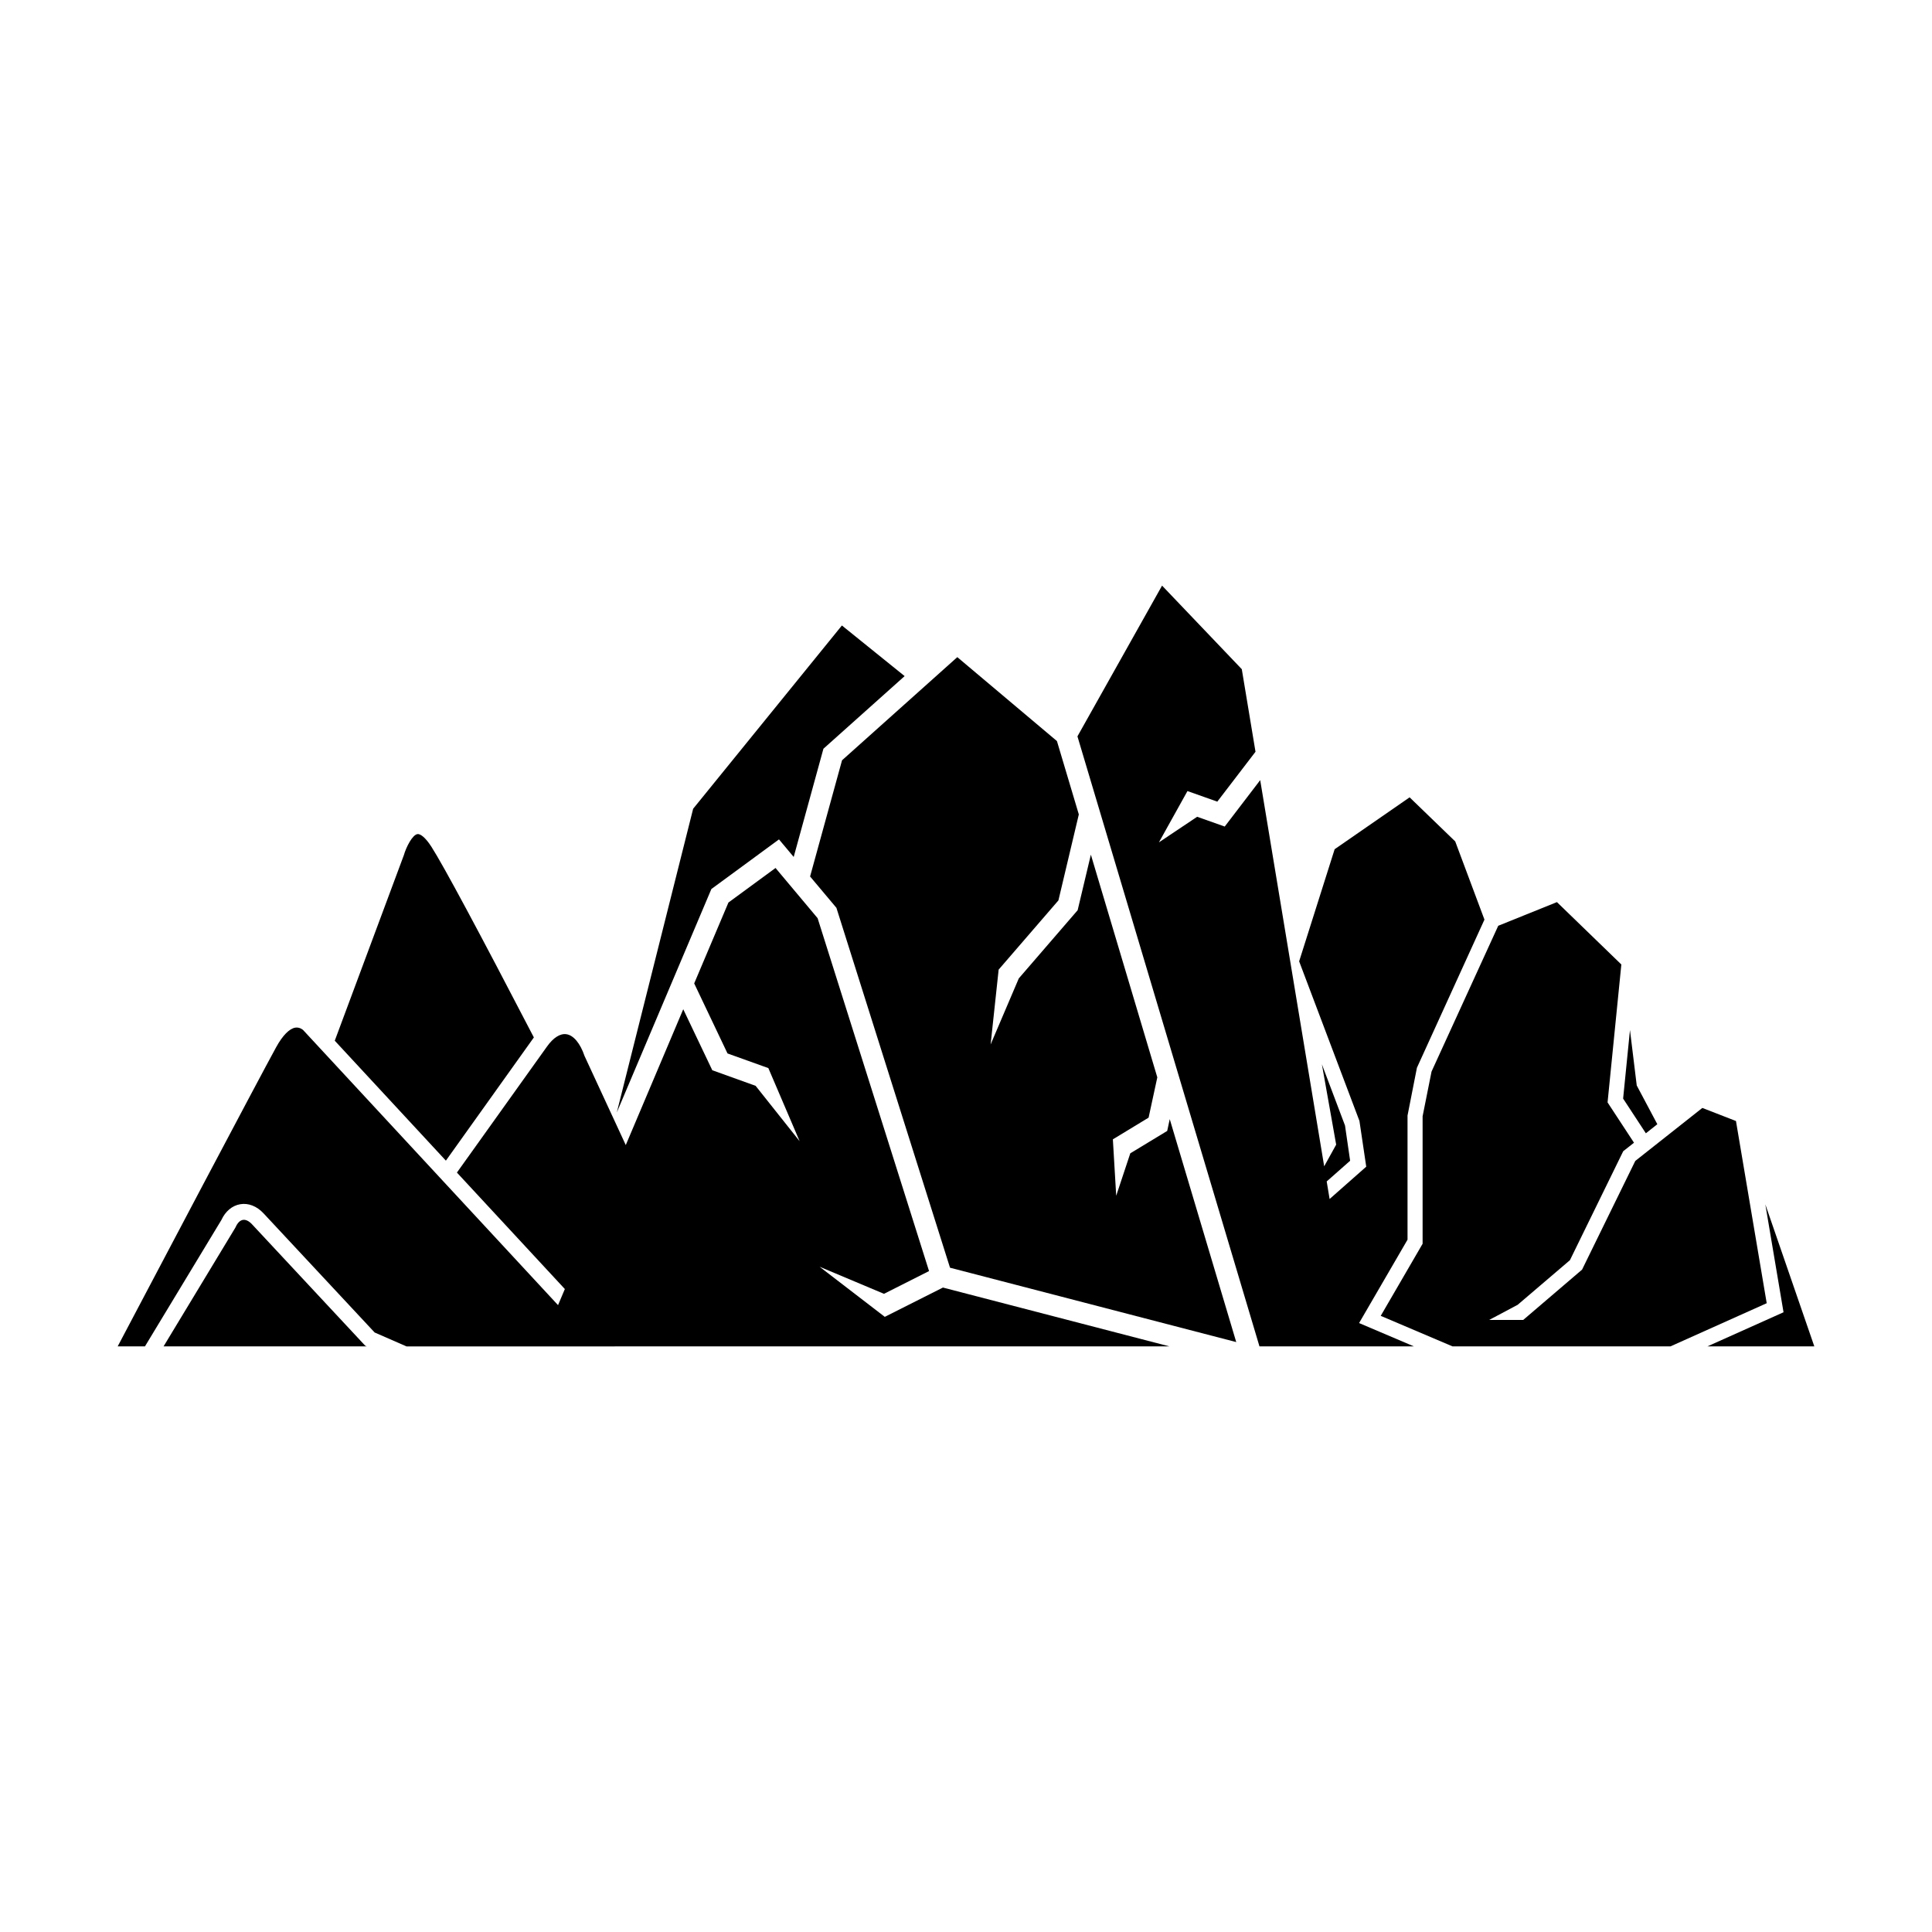
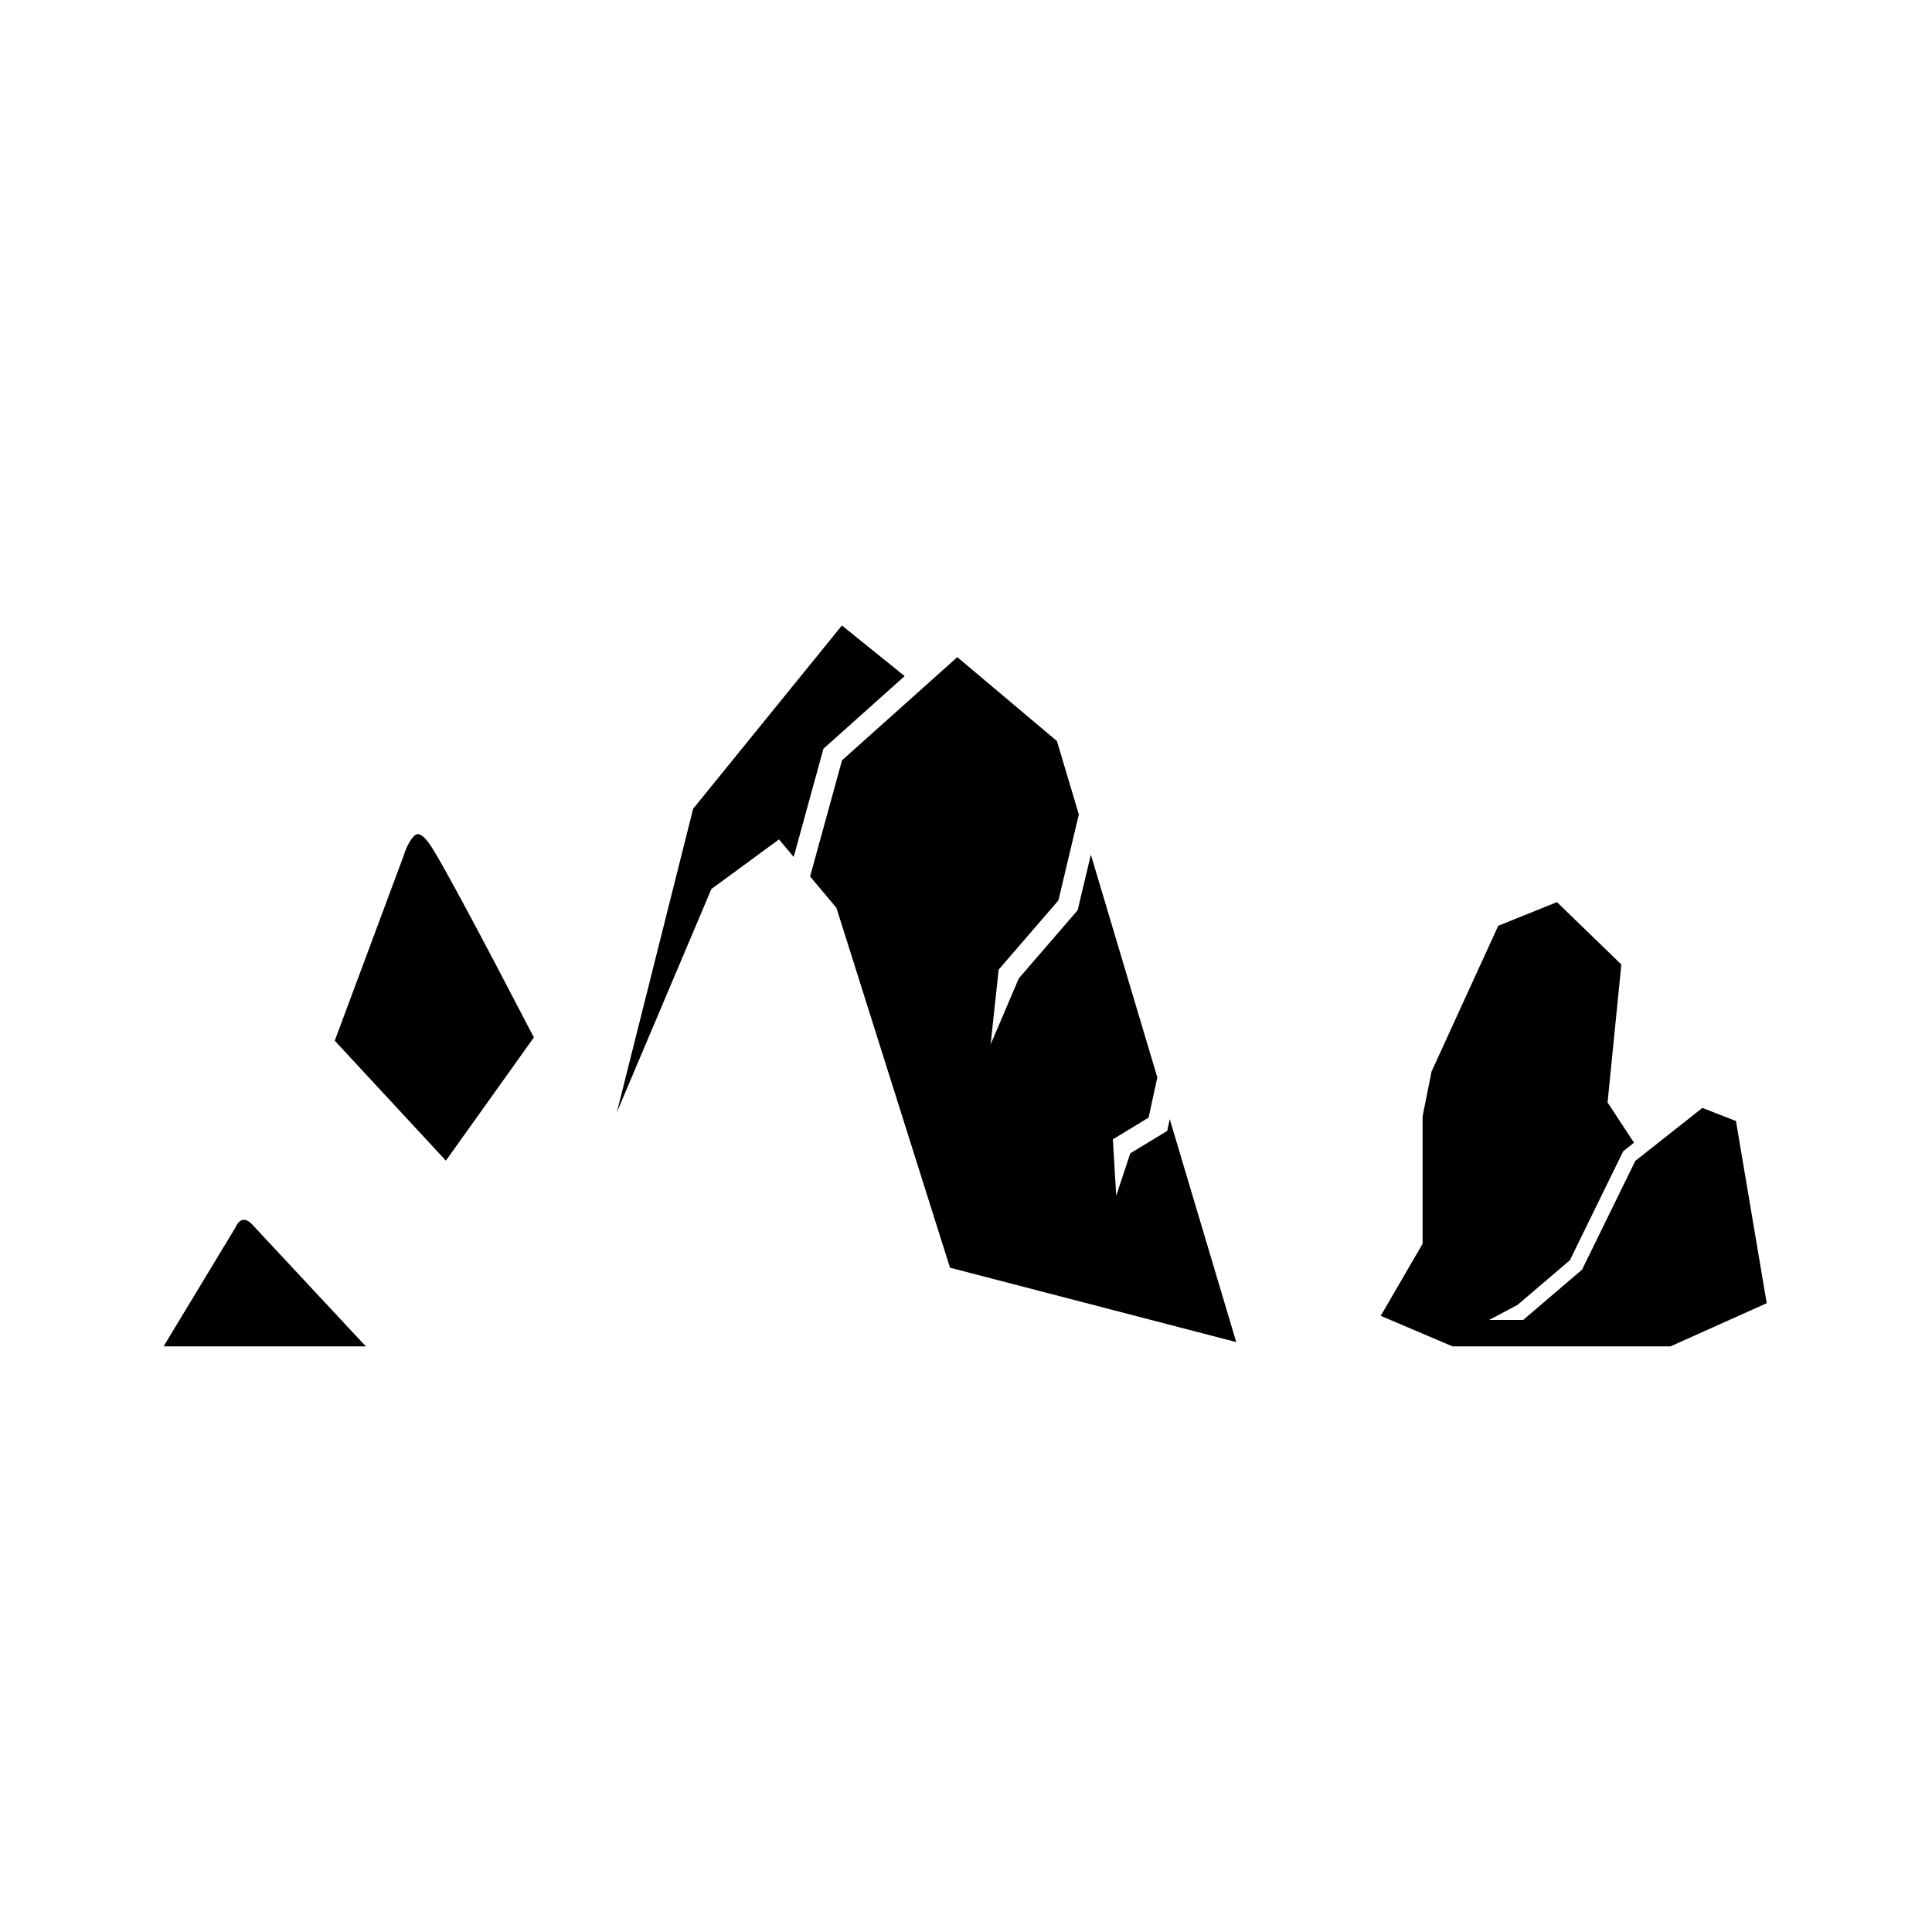
<svg xmlns="http://www.w3.org/2000/svg" fill="#000000" width="800px" height="800px" version="1.1" viewBox="144 144 512 512">
  <g>
-     <path d="m517.01 472.53v-32.895l2.488-12.664 17.898-39.266-7.746-20.719-12.086-11.684-19.867 13.75-9.41 29.711 15.98 42.297 1.801 12.121-9.707 8.566-0.773-4.652 6.211-5.484-1.355-9.336-6.129-16.227 3.785 21.297-3.176 5.738-16.957-102.34-9.402 12.301-7.305-2.59-10.137 6.781 7.566-13.594 7.91 2.801 10.121-13.219-3.633-21.879-21.129-22.148-22.426 39.949 48.238 161.66h40.926l-14.527-6.18z" />
-     <path d="m583.21 441.93-5.457-10.27-1.793-14.691-1.816 18.172 6.027 9.195z" />
-     <path d="m611.83 463.17 4.824 28.594-20.176 9.043h28.336z" />
    <path d="m604.05 441.08-8.914-3.465-17.77 14.043-14.102 28.805-15.598 13.336h-9.023l7.547-4.008 13.855-11.828 14.125-28.879 2.856-2.25-7.004-10.684 3.652-36.551-17.07-16.531-15.555 6.273-17.676 38.637-2.367 11.852v33.781l-11.098 19.102 19.02 8.09h57.766l25.504-11.438z" />
    <path d="m350.44 366.45 3.898 4.652 7.879-28.68 21.52-19.246-16.625-13.414-39.422 48.566-20.23 80.484 25.062-59.211z" />
-     <path d="m378.48 492.98-17.281-13.281 17.066 7.176 11.941-6.027-29.531-93.523-11.152-13.301-12.48 9.156-9.074 21.434 8.828 18.559 10.824 3.883 8.289 19.375-11.664-14.676-11.48-4.129-7.699-16.168-15.23 35.996-10.934-23.625c-1.117-3.32-2.91-5.473-4.777-5.746-1.68-0.262-3.508 0.922-5.184 3.285l-23.852 33.375 28.602 30.867-1.805 4.266-67.555-72.906s-0.695-0.66-1.703-0.66c-0.113 0-0.223 0.012-0.348 0.023-1.578 0.238-3.383 2.078-5.074 5.148-4.59 8.355-33.004 62.215-42.02 79.328h7.227l20.258-33.5c1.059-2.301 2.859-3.816 4.988-4.176 2.164-0.375 4.414 0.512 6.18 2.414l29.445 31.574 8.445 3.691h50.289l5.754-0.004h146.15l-60.031-15.594z" />
    <path d="m453.32 443.71-9.781 5.93-3.734 11.25-0.883-14.953 9.469-5.75 2.309-10.676-17.609-59.016-3.504 14.723-15.594 18.066-7.469 17.512 2.129-19.836 15.84-18.344 5.406-22.785-5.801-19.441-26.402-22.242-30.547 27.336-8.469 30.793 6.977 8.305 30.105 95.375 75.852 19.707-17.621-59.082z" />
    <path d="m210.75 468.41c-0.797-0.848-1.668-1.258-2.387-1.121-0.746 0.125-1.418 0.785-1.891 1.852l-0.125 0.238-19 31.426h53.844l-0.398-0.172z" />
-     <path d="m285.48 418.93c-14.602-28.117-23.988-45.602-27.148-50.527-1.691-2.625-2.984-3.445-3.695-3.359-1.355 0.199-2.996 3.434-3.617 5.598l-18.305 49.156 29.449 31.785z" />
+     <path d="m285.48 418.93c-14.602-28.117-23.988-45.602-27.148-50.527-1.691-2.625-2.984-3.445-3.695-3.359-1.355 0.199-2.996 3.434-3.617 5.598l-18.305 49.156 29.449 31.785" />
  </g>
</svg>